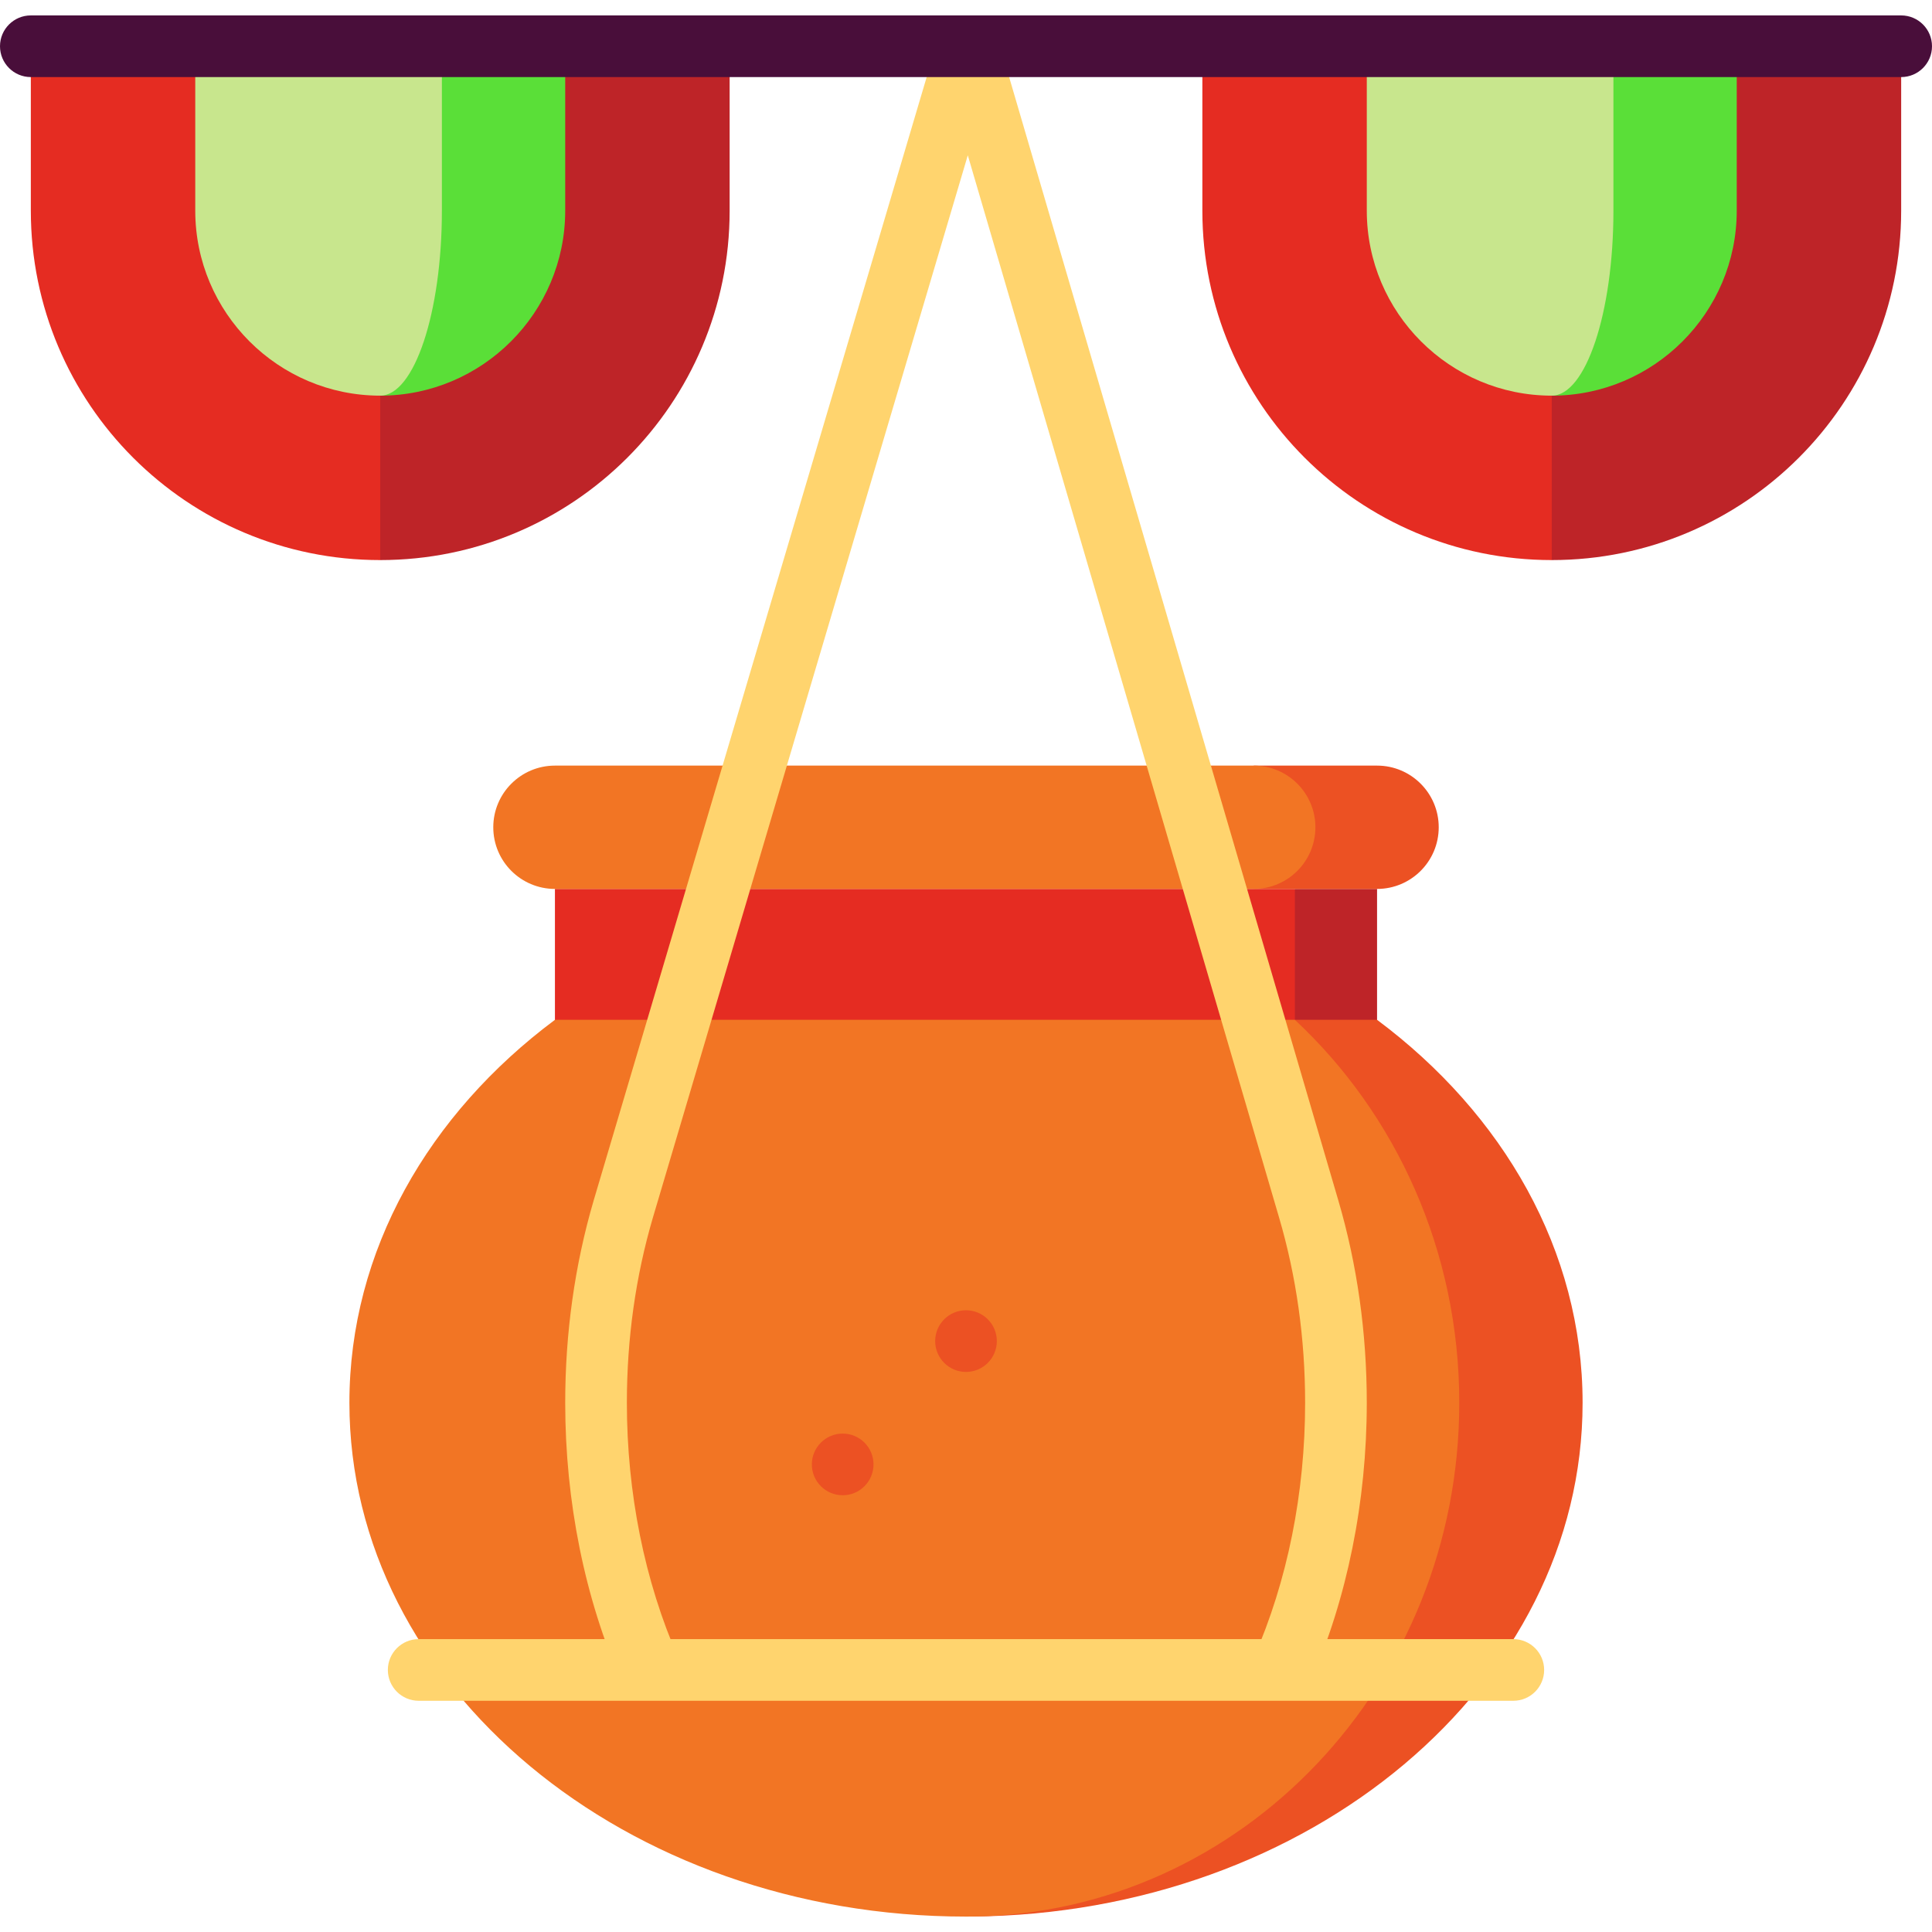
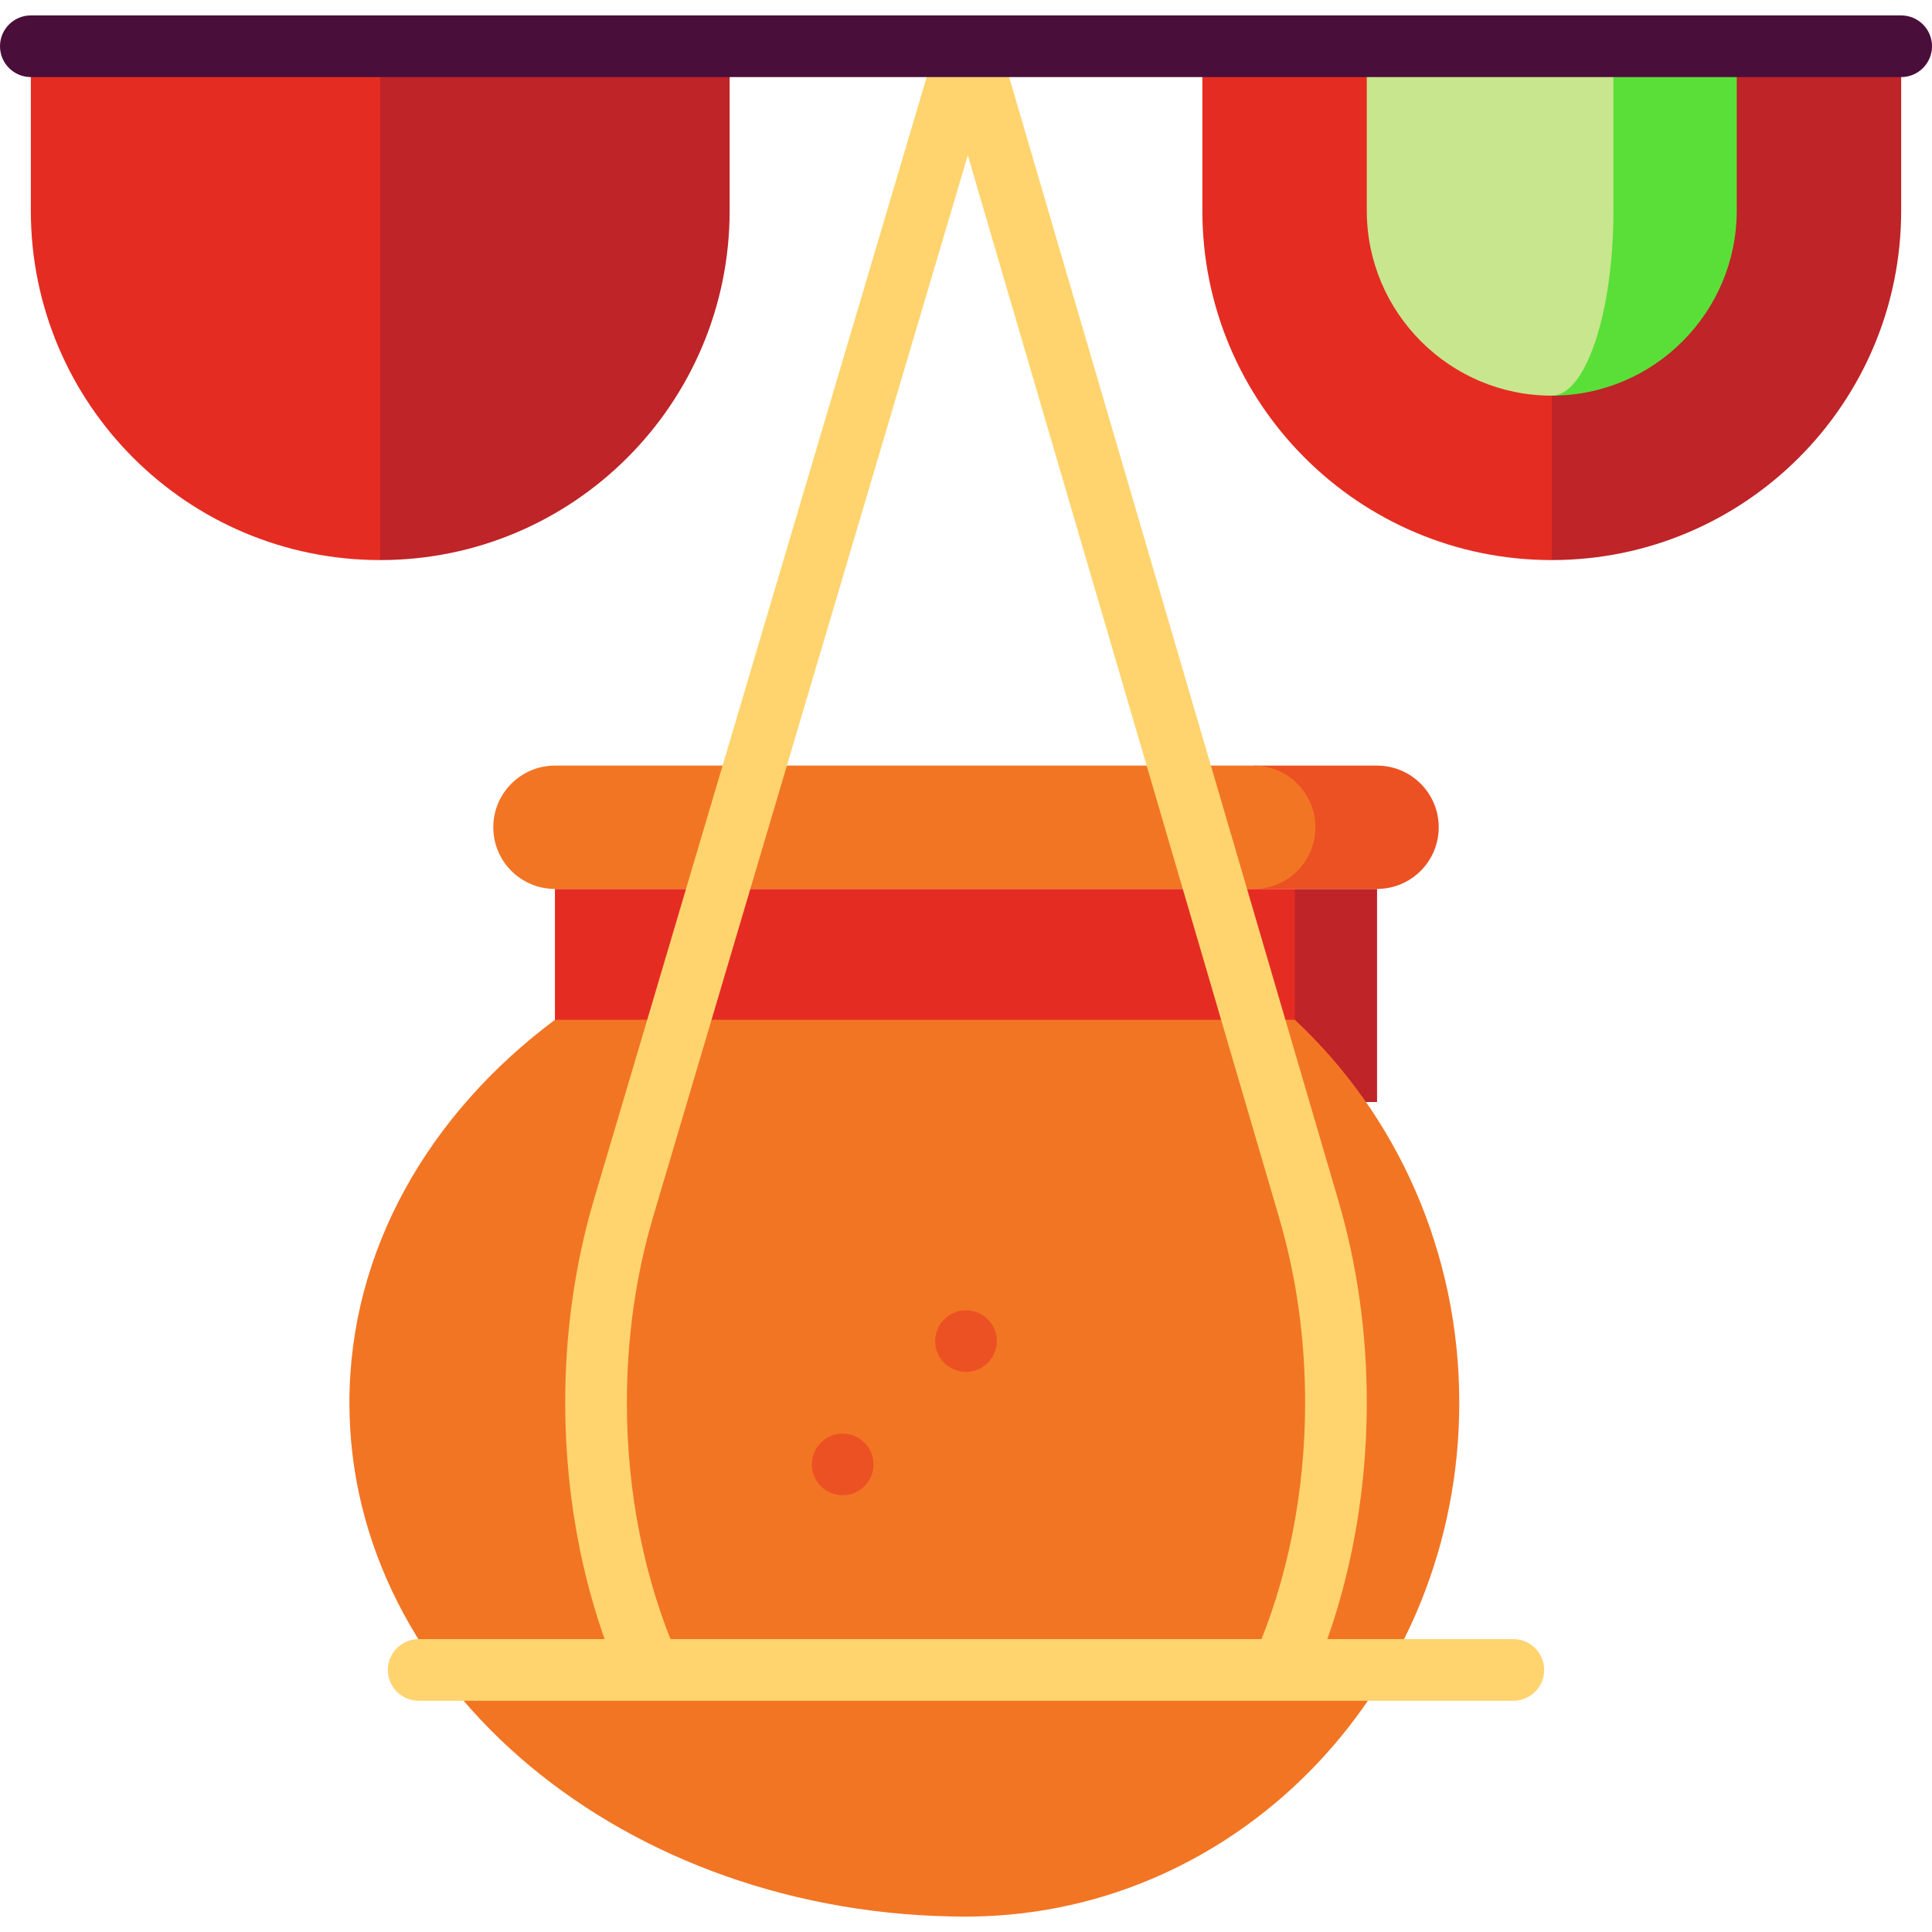
<svg xmlns="http://www.w3.org/2000/svg" version="1.1" id="Layer_1" viewBox="0 0 512 512" xml:space="preserve">
  <path style="fill:#BE2428;" d="M100.766,12.255l-37.038,65.18l37.038,70.99c51.139,0,92.596-41.457,92.596-92.596V12.255H100.766z" />
  <path style="fill:#E52C22;" d="M8.17,12.255V55.83c0,51.139,41.457,92.596,92.596,92.596V12.255H8.17z" />
-   <path style="fill:#5ADF38;" d="M117.106,12.255l-16.34,92.596c27.027,0,49.021-21.994,49.021-49.021V12.255H117.106z" />
-   <path style="fill:#C8E68D;" d="M117.106,12.255V55.83c0,27.027-7.331,49.021-16.34,49.021c-27.027,0-49.021-21.994-49.021-49.021  V12.255H117.106z" />
  <polygon style="fill:#BE2428;" points="364.936,235.574 364.936,292.047 310.468,292.047 343.149,235.574 " />
  <rect x="147.064" y="235.574" style="fill:#E52C22;" width="196.085" height="56.473" />
-   <path style="fill:#EC5123;" d="M364.936,270.26h-21.787l-85.46,237.644c89.469-0.752,161.716-61.418,161.716-136.159  C419.404,331.417,398.358,295.195,364.936,270.26z" />
  <path style="fill:#F27524;" d="M343.149,270.26c26.744,24.935,43.574,61.157,43.574,101.485  c0,74.621-57.616,135.212-129.035,136.159c-0.566,0.011-1.122,0.011-1.689,0.011c-90.243,0-163.404-60.961-163.404-136.17  c0-40.328,21.046-76.549,54.468-101.485H343.149z" />
  <path style="fill:#EC5123;" d="M364.936,202.894h-32.681v32.681h32.681c9.02,0,16.34-7.31,16.34-16.34  C381.277,210.214,373.956,202.894,364.936,202.894z" />
  <path style="fill:#F27524;" d="M332.255,202.894c9.02,0,16.34,7.321,16.34,16.34c0,9.031-7.321,16.34-16.34,16.34H147.064  c-9.02,0-16.34-7.31-16.34-16.34c0-9.02,7.321-16.34,16.34-16.34H332.255z" />
  <g>
    <path style="fill:#FFD46E;" d="M354.662,318.1L264.363,9.958l-15.674-0.024l-91.351,308.164   c-5.011,17.074-7.551,35.123-7.551,53.648c0,26.171,5.177,51.792,14.971,74.094l14.961-6.57   c-8.892-20.247-13.592-43.597-13.592-67.524c0-16.966,2.318-33.467,6.884-49.025l83.466-281.565l82.505,281.544   c4.572,15.579,6.89,32.081,6.89,49.046c0,23.927-4.699,47.276-13.592,67.524l14.961,6.57c9.793-22.302,14.971-47.923,14.971-74.094   C362.213,353.22,359.672,335.17,354.662,318.1z" />
    <path style="fill:#FFD46E;" d="M401.044,450.723H110.955c-4.512,0-8.17-3.658-8.17-8.17c0-4.512,3.658-8.17,8.17-8.17h290.09   c4.512,0,8.17,3.658,8.17,8.17C409.215,447.065,405.557,450.723,401.044,450.723z" />
  </g>
  <g>
    <circle style="fill:#EC5123;" cx="256" cy="355.404" r="8.17" />
    <circle style="fill:#EC5123;" cx="223.319" cy="388.085" r="8.17" />
  </g>
  <path style="fill:#BE2428;" d="M411.234,12.255l-37.038,65.18l37.038,70.99c51.139,0,92.596-41.457,92.596-92.596V12.255H411.234z" />
  <path style="fill:#E52C22;" d="M318.638,12.255V55.83c0,51.139,41.457,92.596,92.596,92.596V12.255H318.638z" />
  <path style="fill:#5ADF38;" d="M427.574,12.255l-16.34,92.596c27.027,0,49.021-21.994,49.021-49.021V12.255H427.574z" />
-   <path style="fill:#C8E68D;" d="M427.574,12.255V55.83c0,27.027-7.331,49.021-16.34,49.021c-27.027,0-49.021-21.994-49.021-49.021  V12.255H427.574z" />
+   <path style="fill:#C8E68D;" d="M427.574,12.255V55.83c0,27.027-7.331,49.021-16.34,49.021c-27.027,0-49.021-21.994-49.021-49.021  V12.255H427.574" />
  <path style="fill:#490E3A;" d="M503.83,20.426H8.17c-4.512,0-8.17-3.658-8.17-8.17s3.658-8.17,8.17-8.17h495.66  c4.512,0,8.17,3.658,8.17,8.17S508.342,20.426,503.83,20.426z" />
</svg>